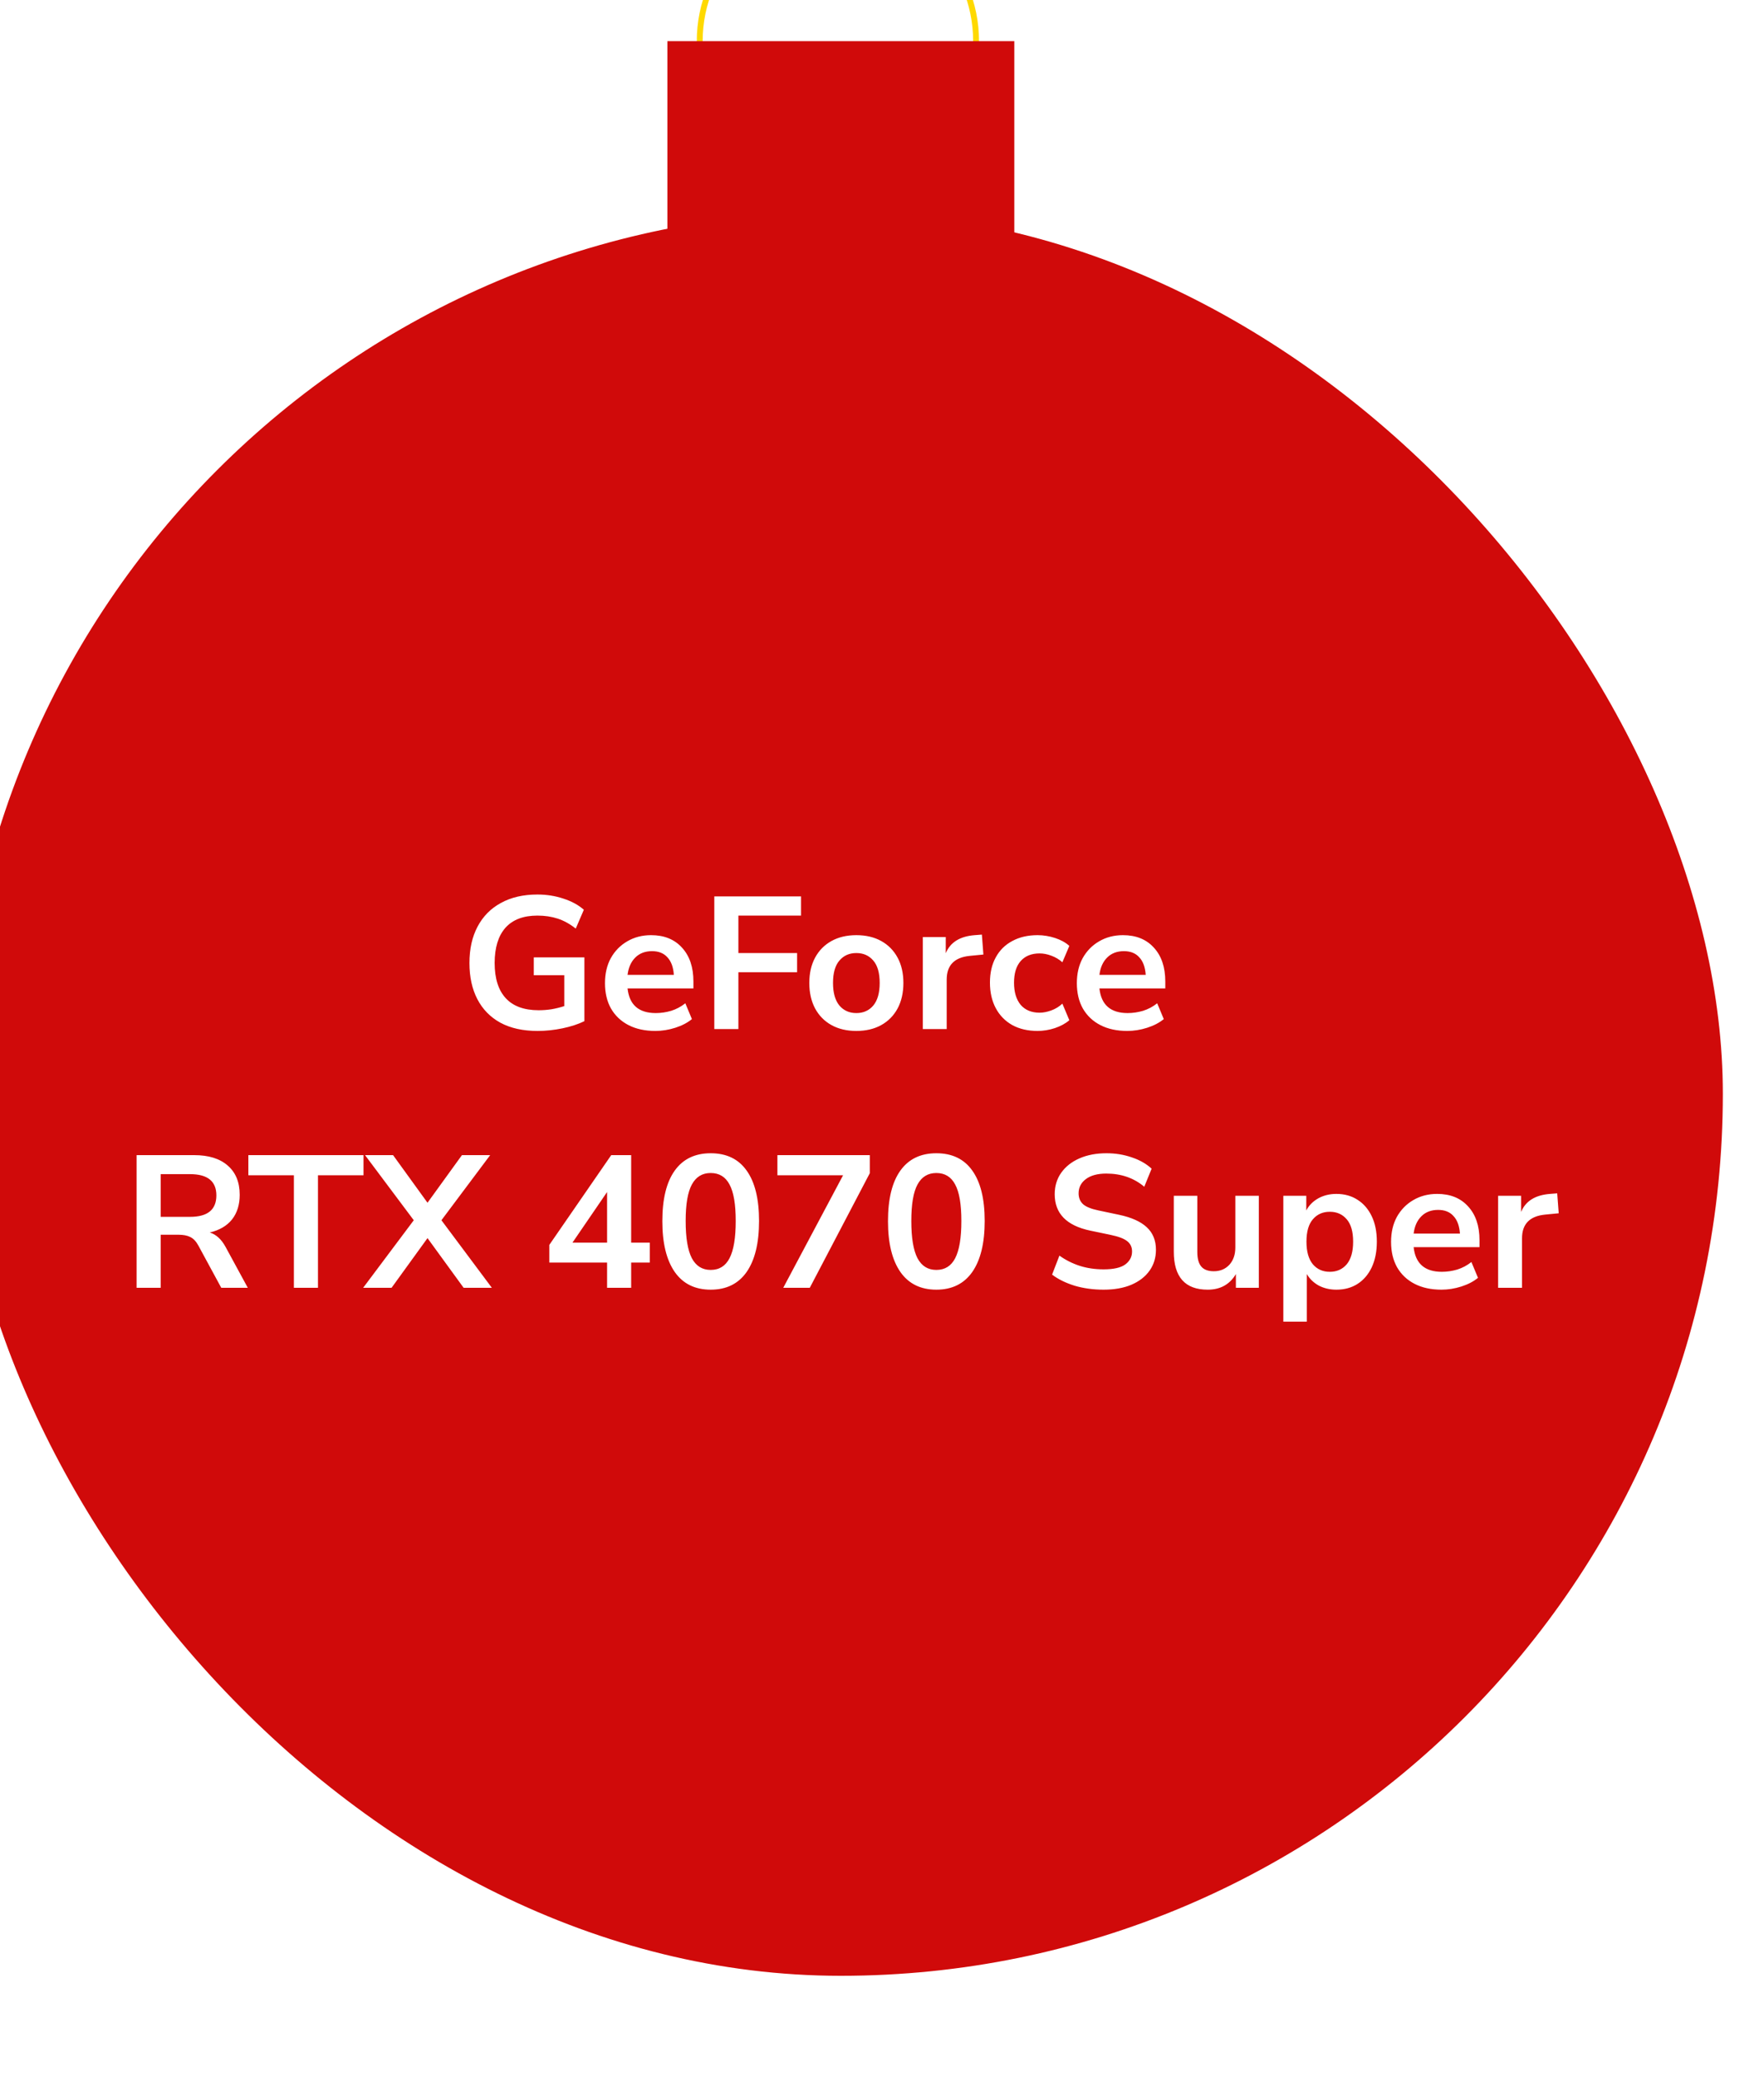
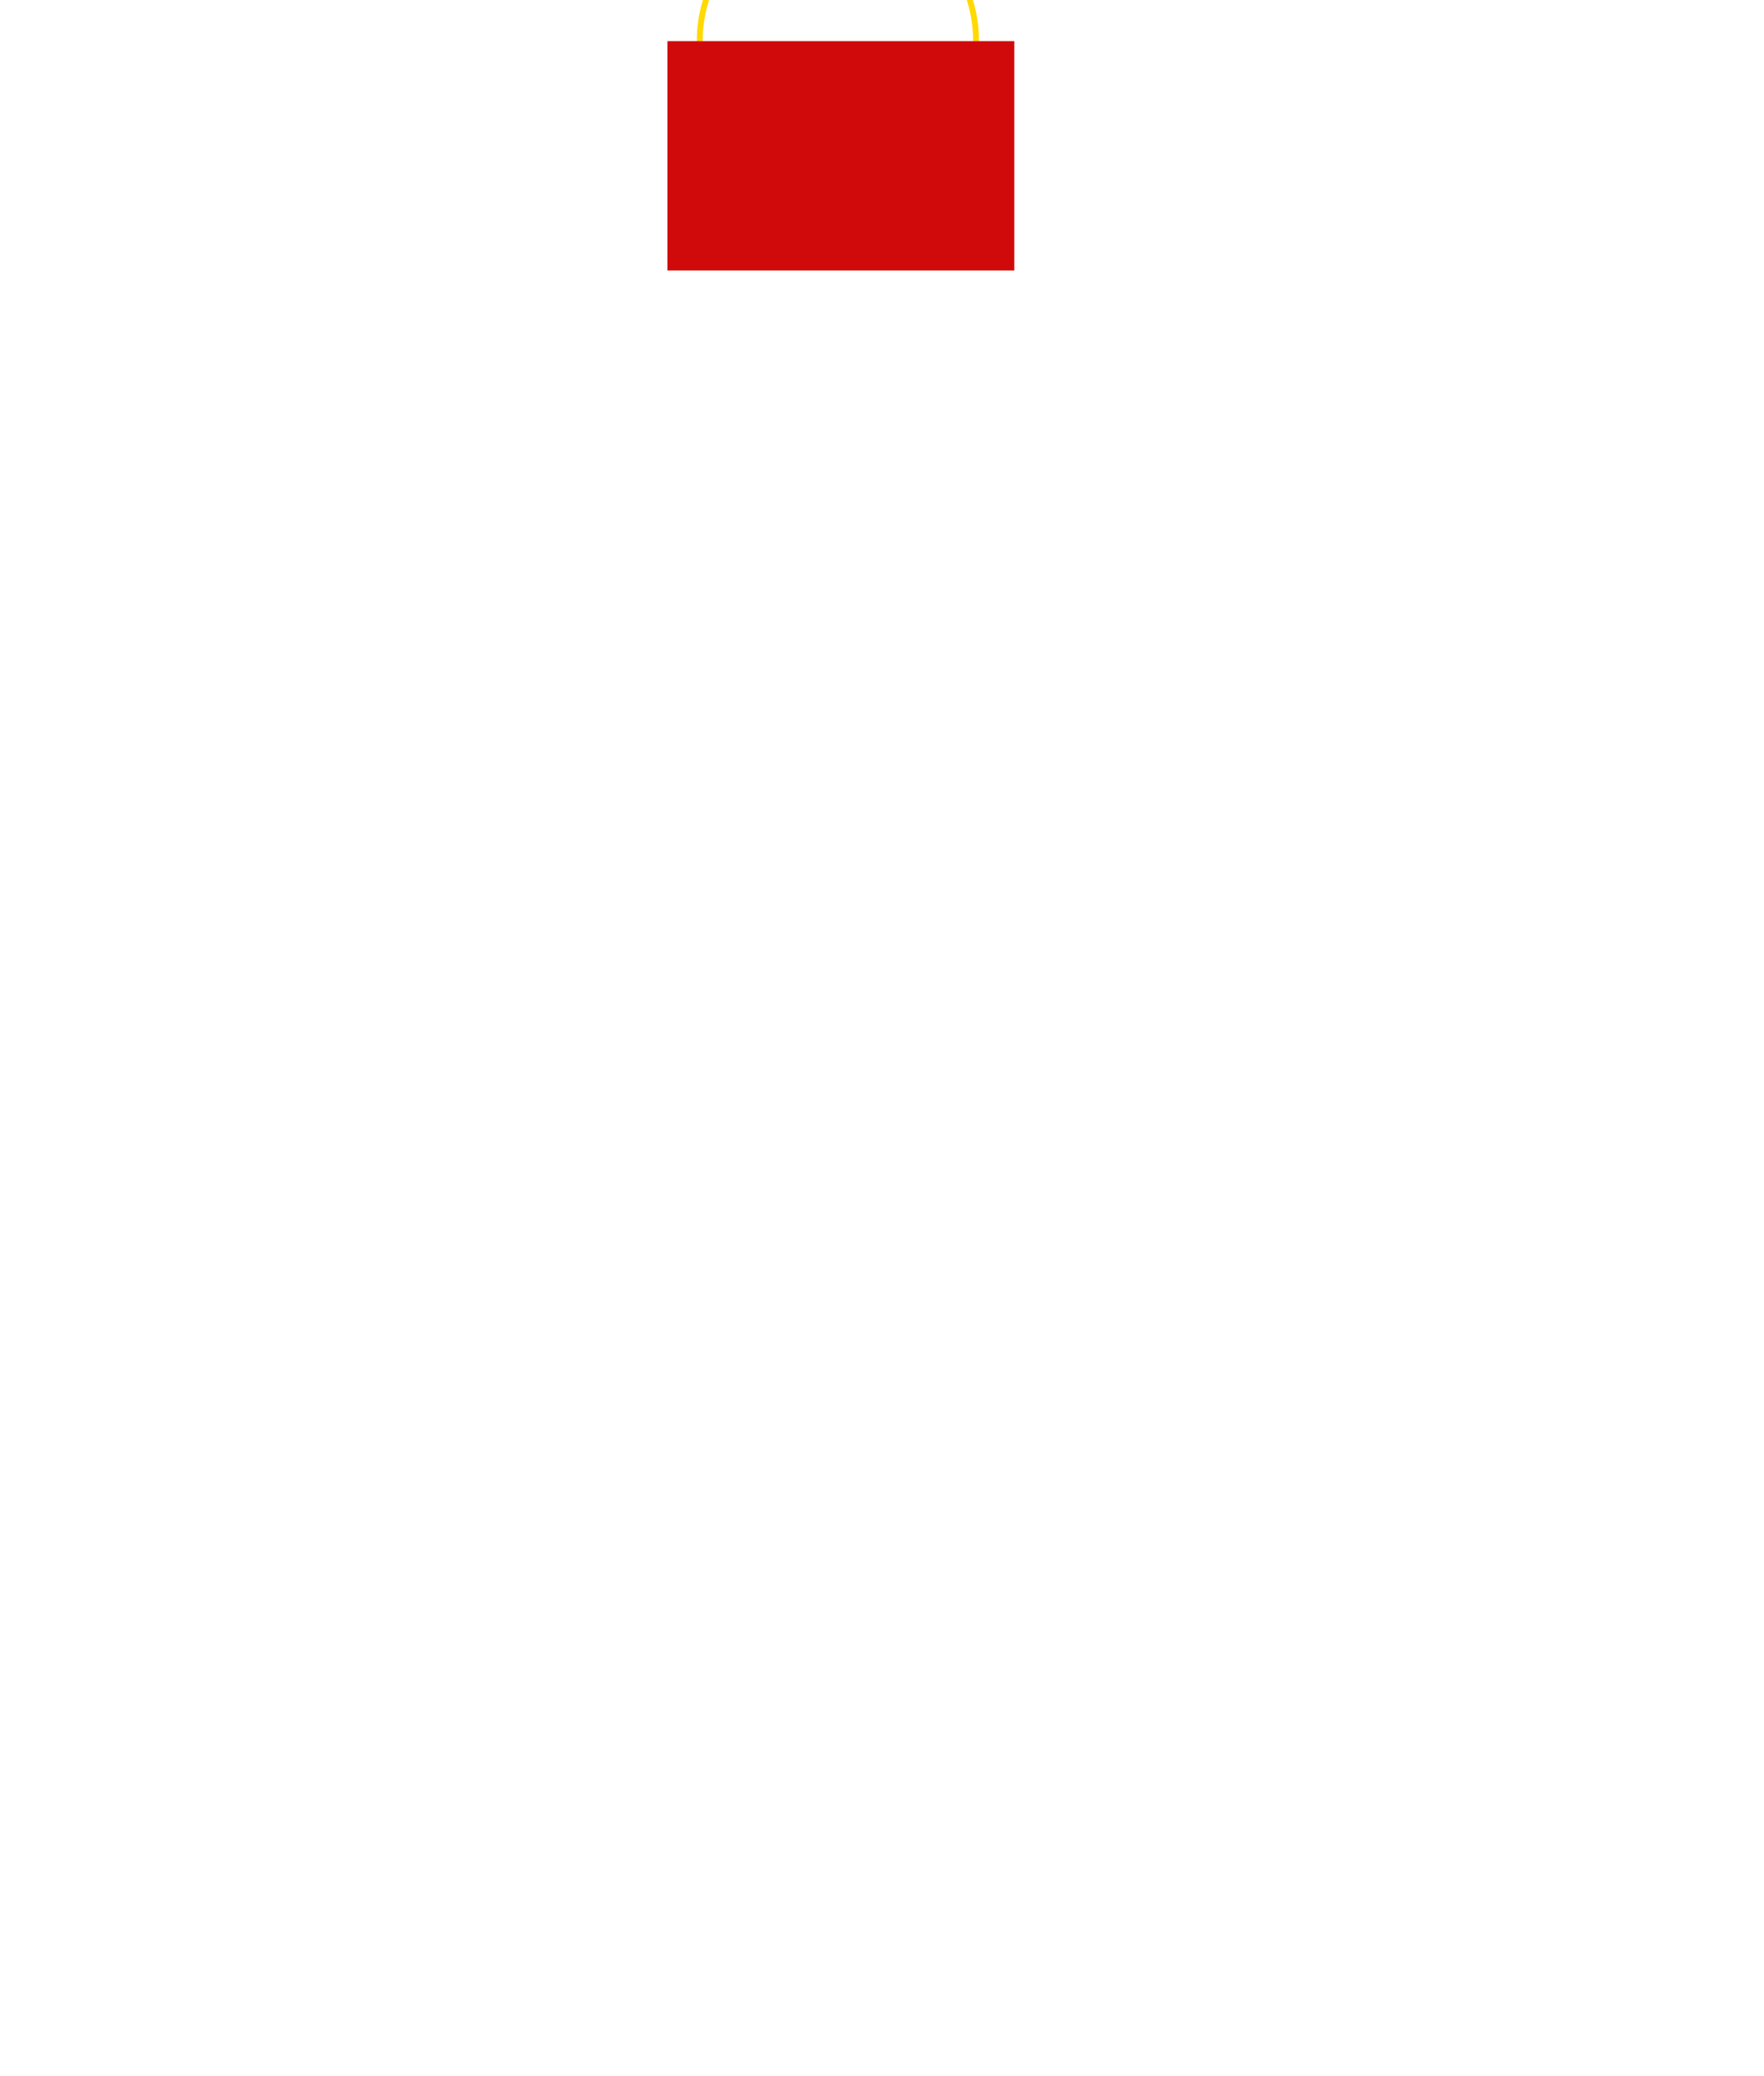
<svg xmlns="http://www.w3.org/2000/svg" width="300" height="353" viewBox="0 0 300 353" fill="none">
  <g filter="url(#filter0_ii_4_270)">
    <circle cx="149.5" cy="24" r="23.5" stroke="#FFD900" />
    <rect x="120.5" y="24" width="59" height="39" fill="#D00A0A" />
-     <rect y="53" width="300" height="300" rx="150" fill="#D00A0A" />
    <path d="M98.421 192.32C95.925 192.32 93.813 191.851 92.085 190.912C90.379 189.973 89.077 188.64 88.181 186.912C87.285 185.184 86.837 183.136 86.837 180.768C86.837 178.379 87.296 176.32 88.213 174.592C89.131 172.843 90.453 171.499 92.181 170.56C93.909 169.6 95.979 169.12 98.389 169.12C99.968 169.12 101.451 169.355 102.837 169.824C104.224 170.272 105.376 170.901 106.293 171.712L104.917 174.912C103.915 174.123 102.891 173.557 101.845 173.216C100.8 172.875 99.648 172.704 98.389 172.704C96 172.704 94.187 173.397 92.949 174.784C91.733 176.171 91.125 178.165 91.125 180.768C91.125 183.392 91.755 185.387 93.013 186.752C94.272 188.117 96.139 188.8 98.613 188.8C99.317 188.8 100.032 188.747 100.757 188.64C101.504 188.512 102.24 188.331 102.965 188.096V182.848H97.781V179.808H106.389V190.656C105.344 191.168 104.107 191.573 102.677 191.872C101.248 192.171 99.829 192.32 98.421 192.32ZM118.464 192.32C116.693 192.32 115.168 191.989 113.888 191.328C112.608 190.667 111.616 189.728 110.912 188.512C110.229 187.296 109.888 185.856 109.888 184.192C109.888 182.571 110.219 181.152 110.88 179.936C111.563 178.72 112.491 177.771 113.664 177.088C114.859 176.384 116.213 176.032 117.728 176.032C119.947 176.032 121.696 176.736 122.976 178.144C124.277 179.552 124.928 181.472 124.928 183.904V185.088H113.728C114.027 187.883 115.627 189.28 118.528 189.28C119.403 189.28 120.277 189.152 121.152 188.896C122.027 188.619 122.827 188.192 123.552 187.616L124.672 190.304C123.925 190.923 122.987 191.413 121.856 191.776C120.725 192.139 119.595 192.32 118.464 192.32ZM117.888 178.752C116.715 178.752 115.765 179.115 115.04 179.84C114.315 180.565 113.877 181.547 113.728 182.784H121.6C121.515 181.483 121.152 180.491 120.512 179.808C119.893 179.104 119.019 178.752 117.888 178.752ZM128.48 192V169.44H143.232V172.704H132.576V179.072H142.56V182.336H132.576V192H128.48ZM152.638 192.32C151.017 192.32 149.609 191.989 148.414 191.328C147.219 190.667 146.291 189.728 145.63 188.512C144.969 187.275 144.638 185.824 144.638 184.16C144.638 182.496 144.969 181.056 145.63 179.84C146.291 178.624 147.219 177.685 148.414 177.024C149.609 176.363 151.017 176.032 152.638 176.032C154.259 176.032 155.667 176.363 156.862 177.024C158.057 177.685 158.985 178.624 159.646 179.84C160.307 181.056 160.638 182.496 160.638 184.16C160.638 185.824 160.307 187.275 159.646 188.512C158.985 189.728 158.057 190.667 156.862 191.328C155.667 191.989 154.259 192.32 152.638 192.32ZM152.638 189.28C153.833 189.28 154.793 188.853 155.518 188C156.243 187.125 156.606 185.845 156.606 184.16C156.606 182.453 156.243 181.184 155.518 180.352C154.793 179.499 153.833 179.072 152.638 179.072C151.443 179.072 150.483 179.499 149.758 180.352C149.033 181.184 148.67 182.453 148.67 184.16C148.67 185.845 149.033 187.125 149.758 188C150.483 188.853 151.443 189.28 152.638 189.28ZM163.939 192V176.352H167.843V179.104C168.611 177.248 170.254 176.224 172.771 176.032L173.987 175.936L174.243 179.328L171.939 179.552C169.315 179.808 168.003 181.152 168.003 183.584V192H163.939ZM183.453 192.32C181.81 192.32 180.381 191.989 179.165 191.328C177.949 190.645 177.01 189.685 176.349 188.448C175.687 187.211 175.357 185.76 175.357 184.096C175.357 182.432 175.687 181.003 176.349 179.808C177.01 178.592 177.949 177.664 179.165 177.024C180.381 176.363 181.81 176.032 183.453 176.032C184.455 176.032 185.447 176.192 186.429 176.512C187.41 176.832 188.221 177.28 188.861 177.856L187.677 180.64C187.122 180.149 186.493 179.776 185.789 179.52C185.106 179.264 184.445 179.136 183.805 179.136C182.418 179.136 181.341 179.573 180.573 180.448C179.826 181.301 179.453 182.528 179.453 184.128C179.453 185.707 179.826 186.955 180.573 187.872C181.341 188.768 182.418 189.216 183.805 189.216C184.423 189.216 185.085 189.088 185.789 188.832C186.493 188.576 187.122 188.192 187.677 187.68L188.861 190.496C188.221 191.051 187.399 191.499 186.397 191.84C185.415 192.16 184.434 192.32 183.453 192.32ZM198.714 192.32C196.943 192.32 195.418 191.989 194.138 191.328C192.858 190.667 191.866 189.728 191.162 188.512C190.479 187.296 190.138 185.856 190.138 184.192C190.138 182.571 190.469 181.152 191.13 179.936C191.813 178.72 192.741 177.771 193.914 177.088C195.109 176.384 196.463 176.032 197.978 176.032C200.197 176.032 201.946 176.736 203.226 178.144C204.527 179.552 205.178 181.472 205.178 183.904V185.088H193.978C194.277 187.883 195.877 189.28 198.778 189.28C199.653 189.28 200.527 189.152 201.402 188.896C202.277 188.619 203.077 188.192 203.802 187.616L204.922 190.304C204.175 190.923 203.237 191.413 202.106 191.776C200.975 192.139 199.845 192.32 198.714 192.32ZM198.138 178.752C196.965 178.752 196.015 179.115 195.29 179.84C194.565 180.565 194.127 181.547 193.978 182.784H201.85C201.765 181.483 201.402 180.491 200.762 179.808C200.143 179.104 199.269 178.752 198.138 178.752ZM30.23 236V213.44H40.022C42.496 213.44 44.406 214.037 45.75 215.232C47.094 216.405 47.766 218.059 47.766 220.192C47.766 221.877 47.328 223.275 46.454 224.384C45.579 225.472 44.32 226.208 42.678 226.592C43.766 226.933 44.662 227.755 45.366 229.056L49.142 236H44.63L40.726 228.8C40.342 228.096 39.883 227.616 39.35 227.36C38.838 227.104 38.176 226.976 37.366 226.976H34.326V236H30.23ZM34.326 223.936H39.318C42.304 223.936 43.798 222.72 43.798 220.288C43.798 217.877 42.304 216.672 39.318 216.672H34.326V223.936ZM56.982 236V216.864H49.238V213.44H68.822V216.864H61.078V236H56.982ZM68.761 236L77.369 224.512L69.081 213.44H73.849L79.705 221.536L85.561 213.44H90.361L82.073 224.512L90.649 236H85.849L79.705 227.552L73.593 236H68.761ZM110.246 236V231.712H100.422V228.704L110.95 213.44H114.342V228.32H117.51V231.712H114.342V236H110.246ZM110.246 228.32V219.712L104.358 228.32H110.246ZM127.866 236.32C125.199 236.32 123.162 235.317 121.754 233.312C120.346 231.285 119.642 228.405 119.642 224.672C119.642 220.896 120.346 218.027 121.754 216.064C123.162 214.101 125.199 213.12 127.866 213.12C130.554 213.12 132.591 214.101 133.978 216.064C135.386 218.027 136.09 220.885 136.09 224.64C136.09 228.395 135.386 231.285 133.978 233.312C132.57 235.317 130.532 236.32 127.866 236.32ZM127.866 232.96C129.316 232.96 130.383 232.299 131.066 230.976C131.77 229.632 132.122 227.52 132.122 224.64C132.122 221.781 131.77 219.712 131.066 218.432C130.383 217.131 129.316 216.48 127.866 216.48C126.436 216.48 125.37 217.131 124.666 218.432C123.962 219.712 123.61 221.781 123.61 224.64C123.61 227.52 123.962 229.632 124.666 230.976C125.37 232.299 126.436 232.96 127.866 232.96ZM140.205 236L150.381 216.864H139.213V213.44H154.925V216.512L144.717 236H140.205ZM166.241 236.32C163.574 236.32 161.537 235.317 160.129 233.312C158.721 231.285 158.017 228.405 158.017 224.672C158.017 220.896 158.721 218.027 160.129 216.064C161.537 214.101 163.574 213.12 166.241 213.12C168.929 213.12 170.966 214.101 172.353 216.064C173.761 218.027 174.465 220.885 174.465 224.64C174.465 228.395 173.761 231.285 172.353 233.312C170.945 235.317 168.907 236.32 166.241 236.32ZM166.241 232.96C167.691 232.96 168.758 232.299 169.441 230.976C170.145 229.632 170.497 227.52 170.497 224.64C170.497 221.781 170.145 219.712 169.441 218.432C168.758 217.131 167.691 216.48 166.241 216.48C164.811 216.48 163.745 217.131 163.041 218.432C162.337 219.712 161.985 221.781 161.985 224.64C161.985 227.52 162.337 229.632 163.041 230.976C163.745 232.299 164.811 232.96 166.241 232.96ZM194.693 236.32C192.922 236.32 191.28 236.096 189.765 235.648C188.25 235.179 186.97 234.549 185.925 233.76L187.173 230.528C188.218 231.275 189.36 231.851 190.597 232.256C191.856 232.661 193.221 232.864 194.693 232.864C196.378 232.864 197.605 232.587 198.373 232.032C199.141 231.456 199.525 230.72 199.525 229.824C199.525 229.077 199.248 228.491 198.693 228.064C198.16 227.637 197.232 227.285 195.909 227.008L192.389 226.272C188.378 225.419 186.373 223.36 186.373 220.096C186.373 218.688 186.746 217.461 187.493 216.416C188.24 215.371 189.274 214.56 190.597 213.984C191.92 213.408 193.445 213.12 195.173 213.12C196.709 213.12 198.149 213.355 199.493 213.824C200.837 214.272 201.957 214.912 202.853 215.744L201.605 218.816C199.834 217.323 197.68 216.576 195.141 216.576C193.669 216.576 192.517 216.885 191.685 217.504C190.853 218.123 190.437 218.933 190.437 219.936C190.437 220.704 190.693 221.323 191.205 221.792C191.717 222.24 192.592 222.592 193.829 222.848L197.317 223.584C199.429 224.032 200.997 224.736 202.021 225.696C203.066 226.656 203.589 227.936 203.589 229.536C203.589 230.88 203.226 232.064 202.501 233.088C201.776 234.112 200.741 234.912 199.397 235.488C198.074 236.043 196.506 236.32 194.693 236.32ZM212.385 236.32C208.545 236.32 206.625 234.165 206.625 229.856V220.352H210.625V229.92C210.625 231.029 210.849 231.851 211.297 232.384C211.745 232.917 212.459 233.184 213.441 233.184C214.507 233.184 215.382 232.821 216.065 232.096C216.747 231.349 217.089 230.368 217.089 229.152V220.352H221.089V236H217.185V233.664C216.139 235.435 214.539 236.32 212.385 236.32ZM225.252 241.76V220.352H229.156V222.848C229.604 221.995 230.276 221.312 231.172 220.8C232.089 220.288 233.124 220.032 234.276 220.032C235.641 220.032 236.836 220.363 237.86 221.024C238.905 221.685 239.716 222.624 240.292 223.84C240.868 225.035 241.156 226.475 241.156 228.16C241.156 229.824 240.868 231.275 240.292 232.512C239.716 233.728 238.916 234.667 237.892 235.328C236.868 235.989 235.663 236.32 234.276 236.32C233.167 236.32 232.164 236.085 231.268 235.616C230.393 235.125 229.721 234.475 229.252 233.664V241.76H225.252ZM233.156 233.28C234.351 233.28 235.311 232.853 236.036 232C236.761 231.125 237.124 229.845 237.124 228.16C237.124 226.453 236.761 225.184 236.036 224.352C235.311 223.499 234.351 223.072 233.156 223.072C231.961 223.072 231.001 223.499 230.276 224.352C229.551 225.184 229.188 226.453 229.188 228.16C229.188 229.845 229.551 231.125 230.276 232C231.001 232.853 231.961 233.28 233.156 233.28ZM252.151 236.32C250.381 236.32 248.855 235.989 247.575 235.328C246.295 234.667 245.303 233.728 244.599 232.512C243.917 231.296 243.575 229.856 243.575 228.192C243.575 226.571 243.906 225.152 244.567 223.936C245.25 222.72 246.178 221.771 247.351 221.088C248.546 220.384 249.901 220.032 251.415 220.032C253.634 220.032 255.383 220.736 256.663 222.144C257.965 223.552 258.615 225.472 258.615 227.904V229.088H247.415C247.714 231.883 249.314 233.28 252.215 233.28C253.09 233.28 253.965 233.152 254.839 232.896C255.714 232.619 256.514 232.192 257.239 231.616L258.359 234.304C257.613 234.923 256.674 235.413 255.543 235.776C254.413 236.139 253.282 236.32 252.151 236.32ZM251.575 222.752C250.402 222.752 249.453 223.115 248.727 223.84C248.002 224.565 247.565 225.547 247.415 226.784H255.287C255.202 225.483 254.839 224.491 254.199 223.808C253.581 223.104 252.706 222.752 251.575 222.752ZM261.783 236V220.352H265.687V223.104C266.455 221.248 268.098 220.224 270.615 220.032L271.831 219.936L272.087 223.328L269.783 223.552C267.159 223.808 265.847 225.152 265.847 227.584V236H261.783Z" fill="white" />
  </g>
  <defs>
    <filter id="filter0_ii_4_270" x="0" y="0" width="300" height="353" filterUnits="userSpaceOnUse" color-interpolation-filters="sRGB">
      <feFlood flood-opacity="0" result="BackgroundImageFix" />
      <feBlend mode="normal" in="SourceGraphic" in2="BackgroundImageFix" result="shape" />
      <feColorMatrix in="SourceAlpha" type="matrix" values="0 0 0 0 0 0 0 0 0 0 0 0 0 0 0 0 0 0 127 0" result="hardAlpha" />
      <feOffset dx="-9" dy="-21" />
      <feComposite in2="hardAlpha" operator="arithmetic" k2="-1" k3="1" />
      <feColorMatrix type="matrix" values="0 0 0 0 0 0 0 0 0 0 0 0 0 0 0 0 0 0 0.17 0" />
      <feBlend mode="normal" in2="shape" result="effect1_innerShadow_4_270" />
      <feColorMatrix in="SourceAlpha" type="matrix" values="0 0 0 0 0 0 0 0 0 0 0 0 0 0 0 0 0 0 127 0" result="hardAlpha" />
      <feOffset dx="2" dy="4" />
      <feComposite in2="hardAlpha" operator="arithmetic" k2="-1" k3="1" />
      <feColorMatrix type="matrix" values="0 0 0 0 1 0 0 0 0 1 0 0 0 0 1 0 0 0 0.25 0" />
      <feBlend mode="normal" in2="effect1_innerShadow_4_270" result="effect2_innerShadow_4_270" />
    </filter>
  </defs>
</svg>